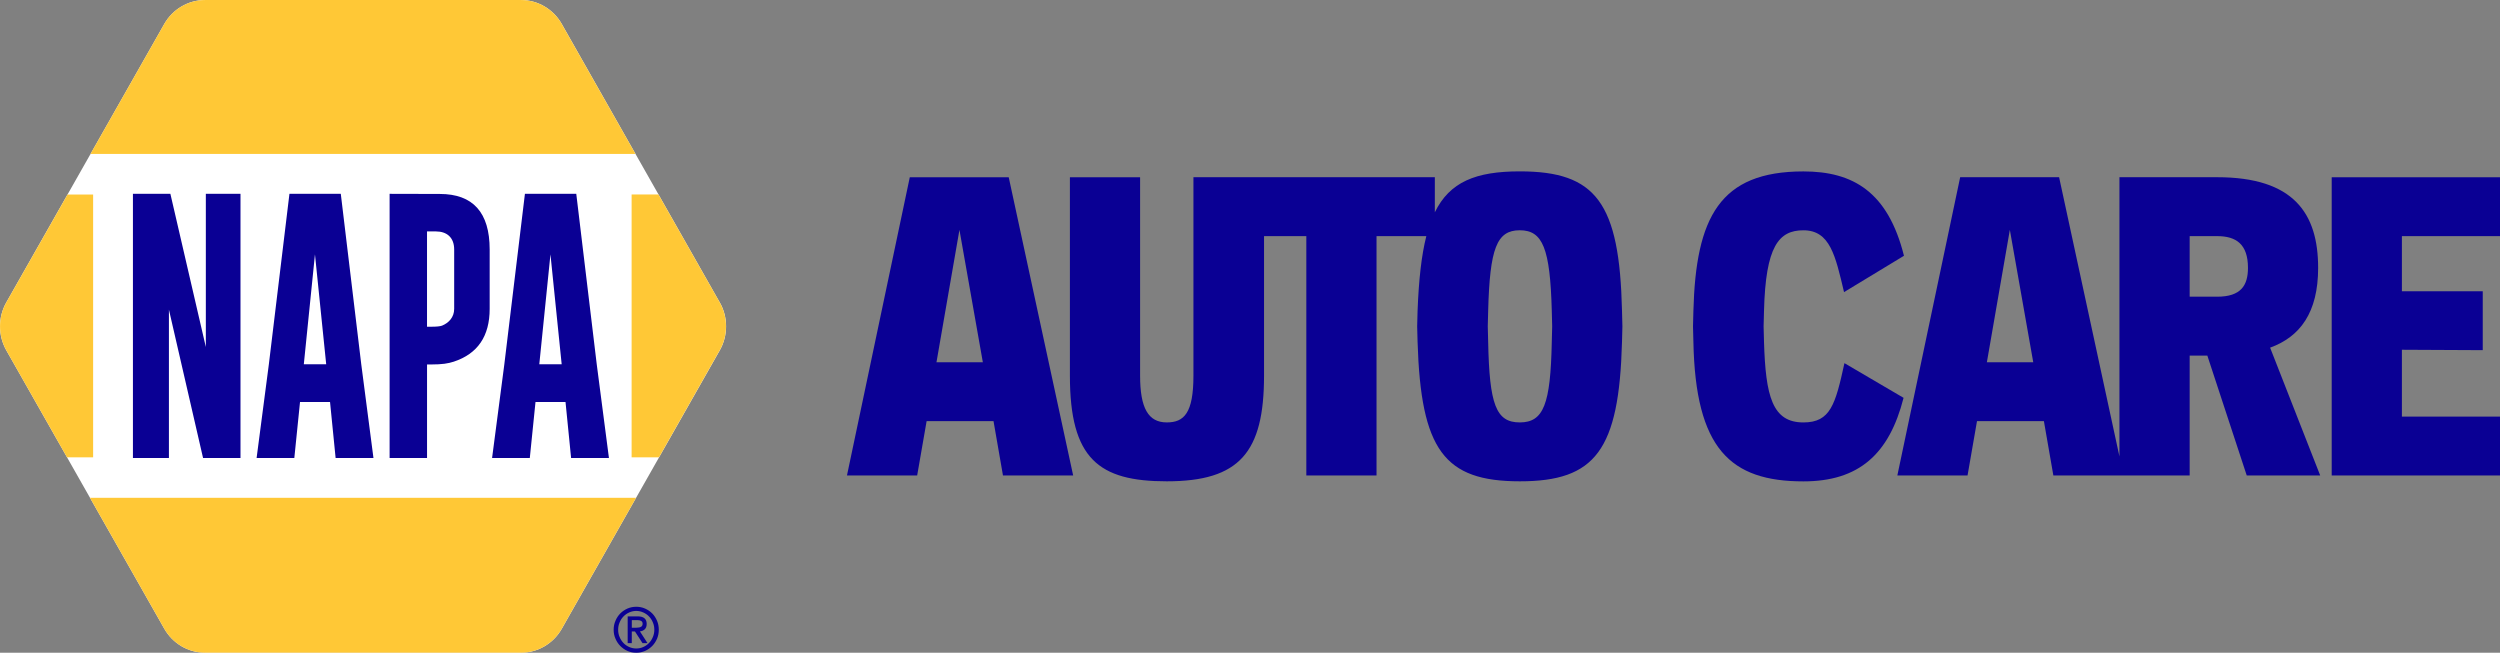
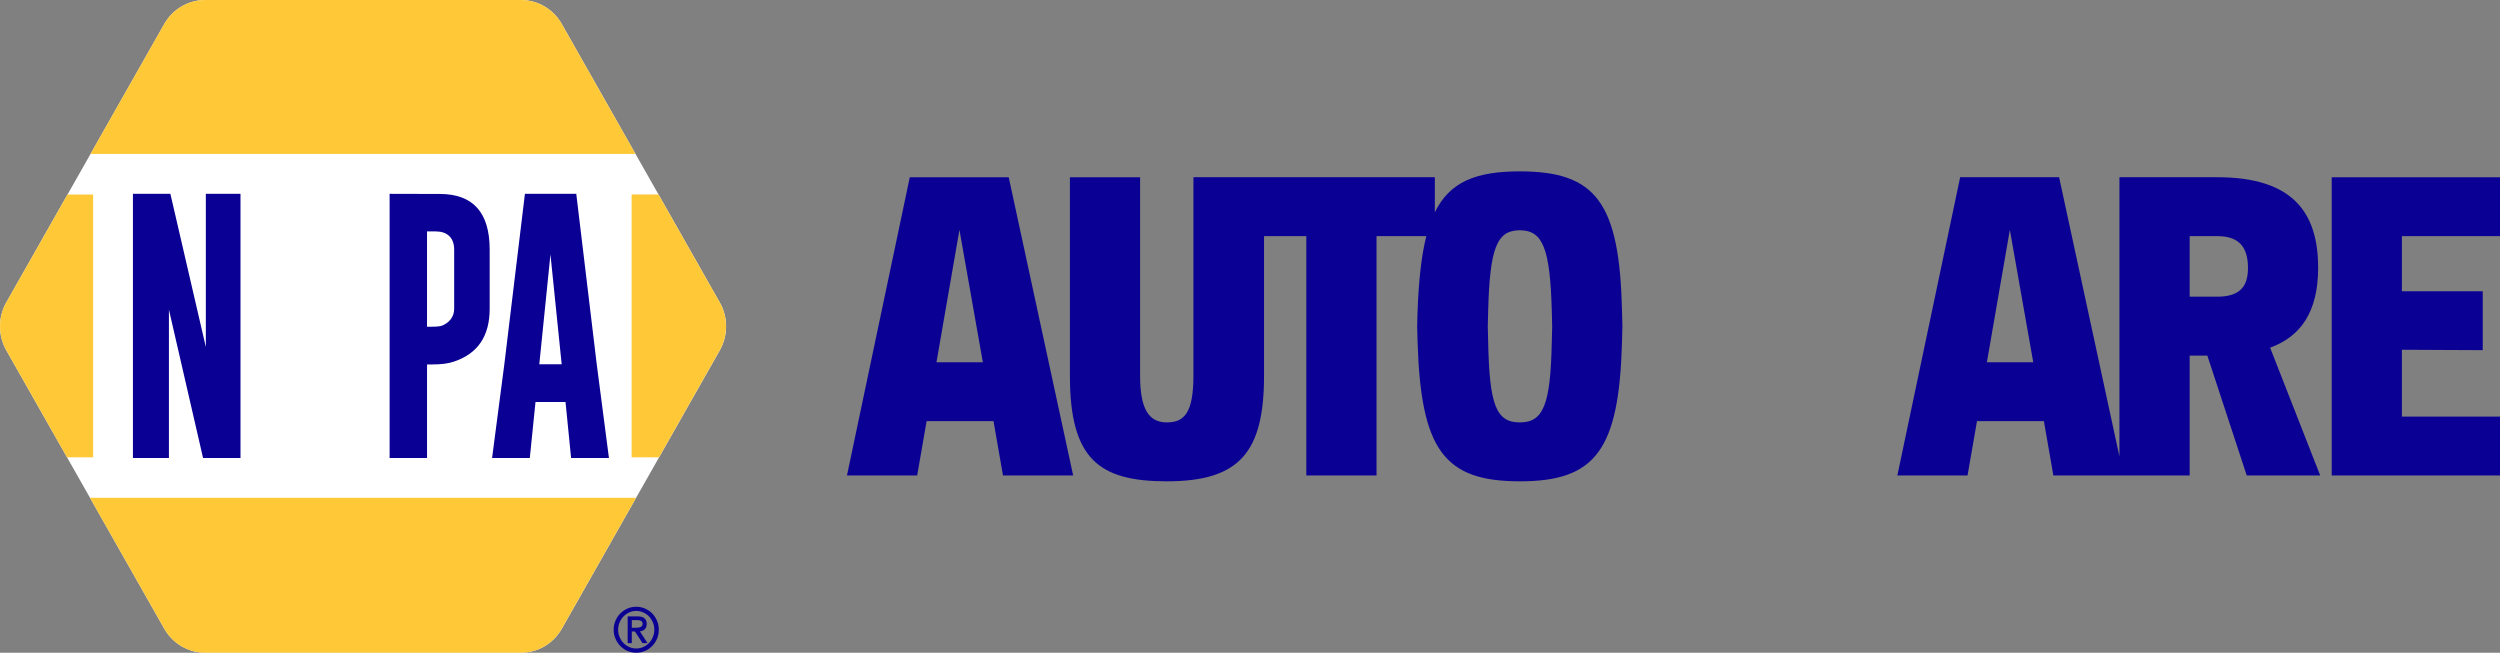
<svg xmlns="http://www.w3.org/2000/svg" width="203" height="53" viewBox="0 0 203 53" fill="none">
  <rect x="0" y="0" width="203" height="53" fill="#808080" stroke="none" />
  <g clip-path="url(#clip0_17011_902)">
    <path d="M73.875 14.392L68.774 38.608H74.474L75.241 34.198H80.674L81.441 38.608H87.141L81.908 14.392H73.875ZM76.041 29.417L77.907 18.665L79.807 29.417H76.041Z" fill="#0A0094" />
    <path d="M96.907 14.392V30.502C96.907 33.555 96.141 34.3 94.742 34.3C93.243 34.3 92.576 33.146 92.576 30.502V14.392H86.876V30.502C86.876 37.251 89.209 39.083 94.742 39.083C100.642 39.083 102.64 36.742 102.64 30.502V19.173H106.074V38.608H111.774V19.173H115.818C115.419 20.746 115.202 22.741 115.107 25.243L115.074 26.499L115.107 27.754C115.374 36.539 117.272 39.083 123.407 39.083C129.541 39.083 131.472 36.574 131.707 27.754L131.739 26.499L131.707 25.243C131.507 16.459 129.606 13.915 123.407 13.915C119.828 13.915 117.715 14.774 116.508 17.239V14.39H96.909L96.907 14.392ZM126.005 27.754C125.905 32.843 125.338 34.3 123.405 34.3C121.471 34.3 120.939 32.841 120.839 27.754L120.807 26.499L120.839 25.243C120.972 20.155 121.539 18.698 123.405 18.698C125.271 18.698 125.87 20.157 126.005 25.243L126.037 26.499L126.005 27.754Z" fill="#0A0094" />
-     <path d="M149.769 29.485C149.035 32.843 148.635 34.302 146.437 34.302C143.904 34.302 143.369 32.165 143.237 27.757L143.204 26.501L143.237 25.246C143.369 19.989 144.436 18.7 146.437 18.7C148.602 18.7 149.037 20.769 149.736 23.72L154.602 20.769C153.303 15.579 150.468 13.919 146.437 13.919C139.637 13.919 137.704 17.65 137.504 25.248L137.472 26.503L137.504 27.759C137.672 36.442 140.504 39.088 146.437 39.088C150.935 39.088 153.403 36.884 154.57 32.304L149.769 29.488V29.485Z" fill="#0A0094" />
    <path d="M177.801 38.608V28.873H179.235L182.435 38.608H188.4L184.333 28.23C186.766 27.348 188.233 25.381 188.233 21.751C188.233 17.341 186.267 14.39 180.032 14.39H172.099V37.066L167.199 14.39H159.166L154.065 38.606H159.765L160.532 34.196H165.965L166.732 38.606H177.797L177.801 38.608ZM161.334 29.417L163.2 18.665L165.1 29.417H161.334ZM180.034 24.092H177.801V19.174H180.034C181.568 19.174 182.535 19.819 182.535 21.751C182.535 23.175 181.968 24.092 180.034 24.092Z" fill="#0A0094" />
    <path d="M203 19.174V14.392H189.334V38.608H203V33.827H195.034V28.4L201.599 28.433V23.652H195.034V19.174H203Z" fill="#0A0094" />
    <path d="M58.441 24.552L45.618 1.951C44.933 0.745 43.668 0 42.304 0H16.657C15.289 0 14.023 0.745 13.337 1.951L0.514 24.552C-0.171 25.758 -0.171 27.242 0.514 28.45L7.309 40.422L13.339 51.049C14.024 52.255 15.289 53 16.659 53H42.306C43.67 53 44.937 52.255 45.62 51.049L51.65 40.422L58.446 28.45C59.131 27.244 59.131 25.758 58.446 24.552" fill="white" />
    <path d="M51.303 50.356V50.97H51.681C51.846 50.97 51.974 50.941 52.054 50.894C52.14 50.846 52.181 50.759 52.181 50.644C52.181 50.543 52.142 50.472 52.066 50.422C51.995 50.379 51.901 50.354 51.787 50.354H51.301L51.303 50.356ZM50.967 52.22V50.049H51.779C52.264 50.049 52.511 50.25 52.511 50.659C52.511 50.765 52.497 50.852 52.468 50.922C52.44 50.995 52.403 51.053 52.35 51.101C52.297 51.149 52.242 51.188 52.174 51.217C52.109 51.242 52.038 51.261 51.962 51.269L52.576 52.22H52.17L51.56 51.277H51.301V52.22H50.967ZM53.131 51.134C53.131 50.922 53.094 50.725 53.013 50.543C52.937 50.356 52.833 50.192 52.7 50.057C52.568 49.918 52.413 49.812 52.233 49.731C52.054 49.65 51.864 49.607 51.663 49.607C51.461 49.607 51.271 49.65 51.092 49.731C50.912 49.812 50.757 49.918 50.624 50.057C50.492 50.192 50.388 50.354 50.312 50.543C50.233 50.725 50.194 50.922 50.194 51.134C50.194 51.346 50.231 51.543 50.312 51.726C50.388 51.912 50.492 52.072 50.624 52.211C50.757 52.35 50.912 52.456 51.092 52.537C51.271 52.618 51.461 52.657 51.663 52.657C51.864 52.657 52.054 52.62 52.233 52.537C52.413 52.456 52.568 52.35 52.7 52.211C52.833 52.072 52.937 51.914 53.013 51.726C53.092 51.543 53.131 51.346 53.131 51.134ZM49.829 51.134C49.829 50.875 49.876 50.634 49.976 50.408C50.07 50.182 50.202 49.98 50.367 49.812C50.533 49.644 50.726 49.516 50.949 49.414C51.171 49.318 51.412 49.269 51.663 49.269C51.913 49.269 52.154 49.316 52.376 49.414C52.603 49.516 52.796 49.644 52.962 49.812C53.127 49.98 53.253 50.182 53.353 50.408C53.447 50.634 53.494 50.875 53.494 51.134C53.494 51.394 53.447 51.634 53.353 51.861C53.253 52.087 53.127 52.284 52.962 52.452C52.796 52.62 52.603 52.755 52.376 52.857C52.154 52.952 51.917 53 51.663 53C51.408 53 51.171 52.952 50.949 52.857C50.726 52.755 50.533 52.62 50.367 52.452C50.202 52.284 50.07 52.087 49.976 51.861C49.876 51.634 49.829 51.394 49.829 51.134Z" fill="#0A0094" />
    <path d="M58.441 24.552L53.469 15.793H51.287V37.134H53.51L58.439 28.447C59.124 27.242 59.124 25.756 58.439 24.55" fill="#FFC836" />
    <path d="M5.484 15.793L0.512 24.552C-0.167 25.758 -0.167 27.244 0.512 28.45L5.441 37.136H7.562V15.795H5.484V15.793Z" fill="#FFC836" />
    <path d="M45.618 1.949C44.933 0.743 43.668 0.002 42.302 0.002H16.655C15.287 0.002 14.02 0.743 13.335 1.949L7.348 12.499H51.601L45.614 1.949H45.618Z" fill="#FFC836" />
    <path d="M51.646 40.424H7.307L13.337 51.051C14.022 52.257 15.287 52.998 16.657 52.998H42.304C43.668 52.998 44.934 52.257 45.618 51.051L51.648 40.424H51.646Z" fill="#FFC836" />
    <path d="M10.794 15.739H13.835L16.714 28.178V15.739H19.528V37.187H16.488L13.716 25.142V37.187H10.794V15.739Z" fill="#0A0094" />
-     <path d="M26.487 29.579L25.575 20.657L24.67 29.579H26.487ZM29.334 29.579L30.325 37.189H27.252L26.799 32.64H24.362L23.899 37.189H20.836L21.827 29.612L23.503 15.737H27.672L29.334 29.579Z" fill="#0A0094" />
    <path d="M45.608 29.579L44.697 20.657L43.791 29.579H45.608ZM48.455 29.579L49.446 37.189H46.373L45.92 32.64H43.483L43.02 37.189H39.957L40.948 29.612L42.624 15.737H46.793L48.455 29.579Z" fill="#0A0094" />
    <path d="M34.674 18.789V26.53H35.023C35.443 26.53 35.737 26.501 35.892 26.443C36.445 26.217 36.879 25.76 36.879 25.079V20.257C36.879 19.281 36.279 18.791 35.396 18.791H34.674V18.789ZM31.634 15.739L35.708 15.749C38.408 15.749 39.761 17.254 39.761 20.257V25.079C39.761 27.294 38.792 28.722 36.852 29.365C36.386 29.518 35.898 29.595 35.011 29.595H34.676V37.191H31.636V15.739H31.634Z" fill="#0A0094" />
  </g>
  <defs>
    <clipPath id="clip0_17011_902">
      <rect width="203" height="53" fill="white" />
    </clipPath>
  </defs>
</svg>